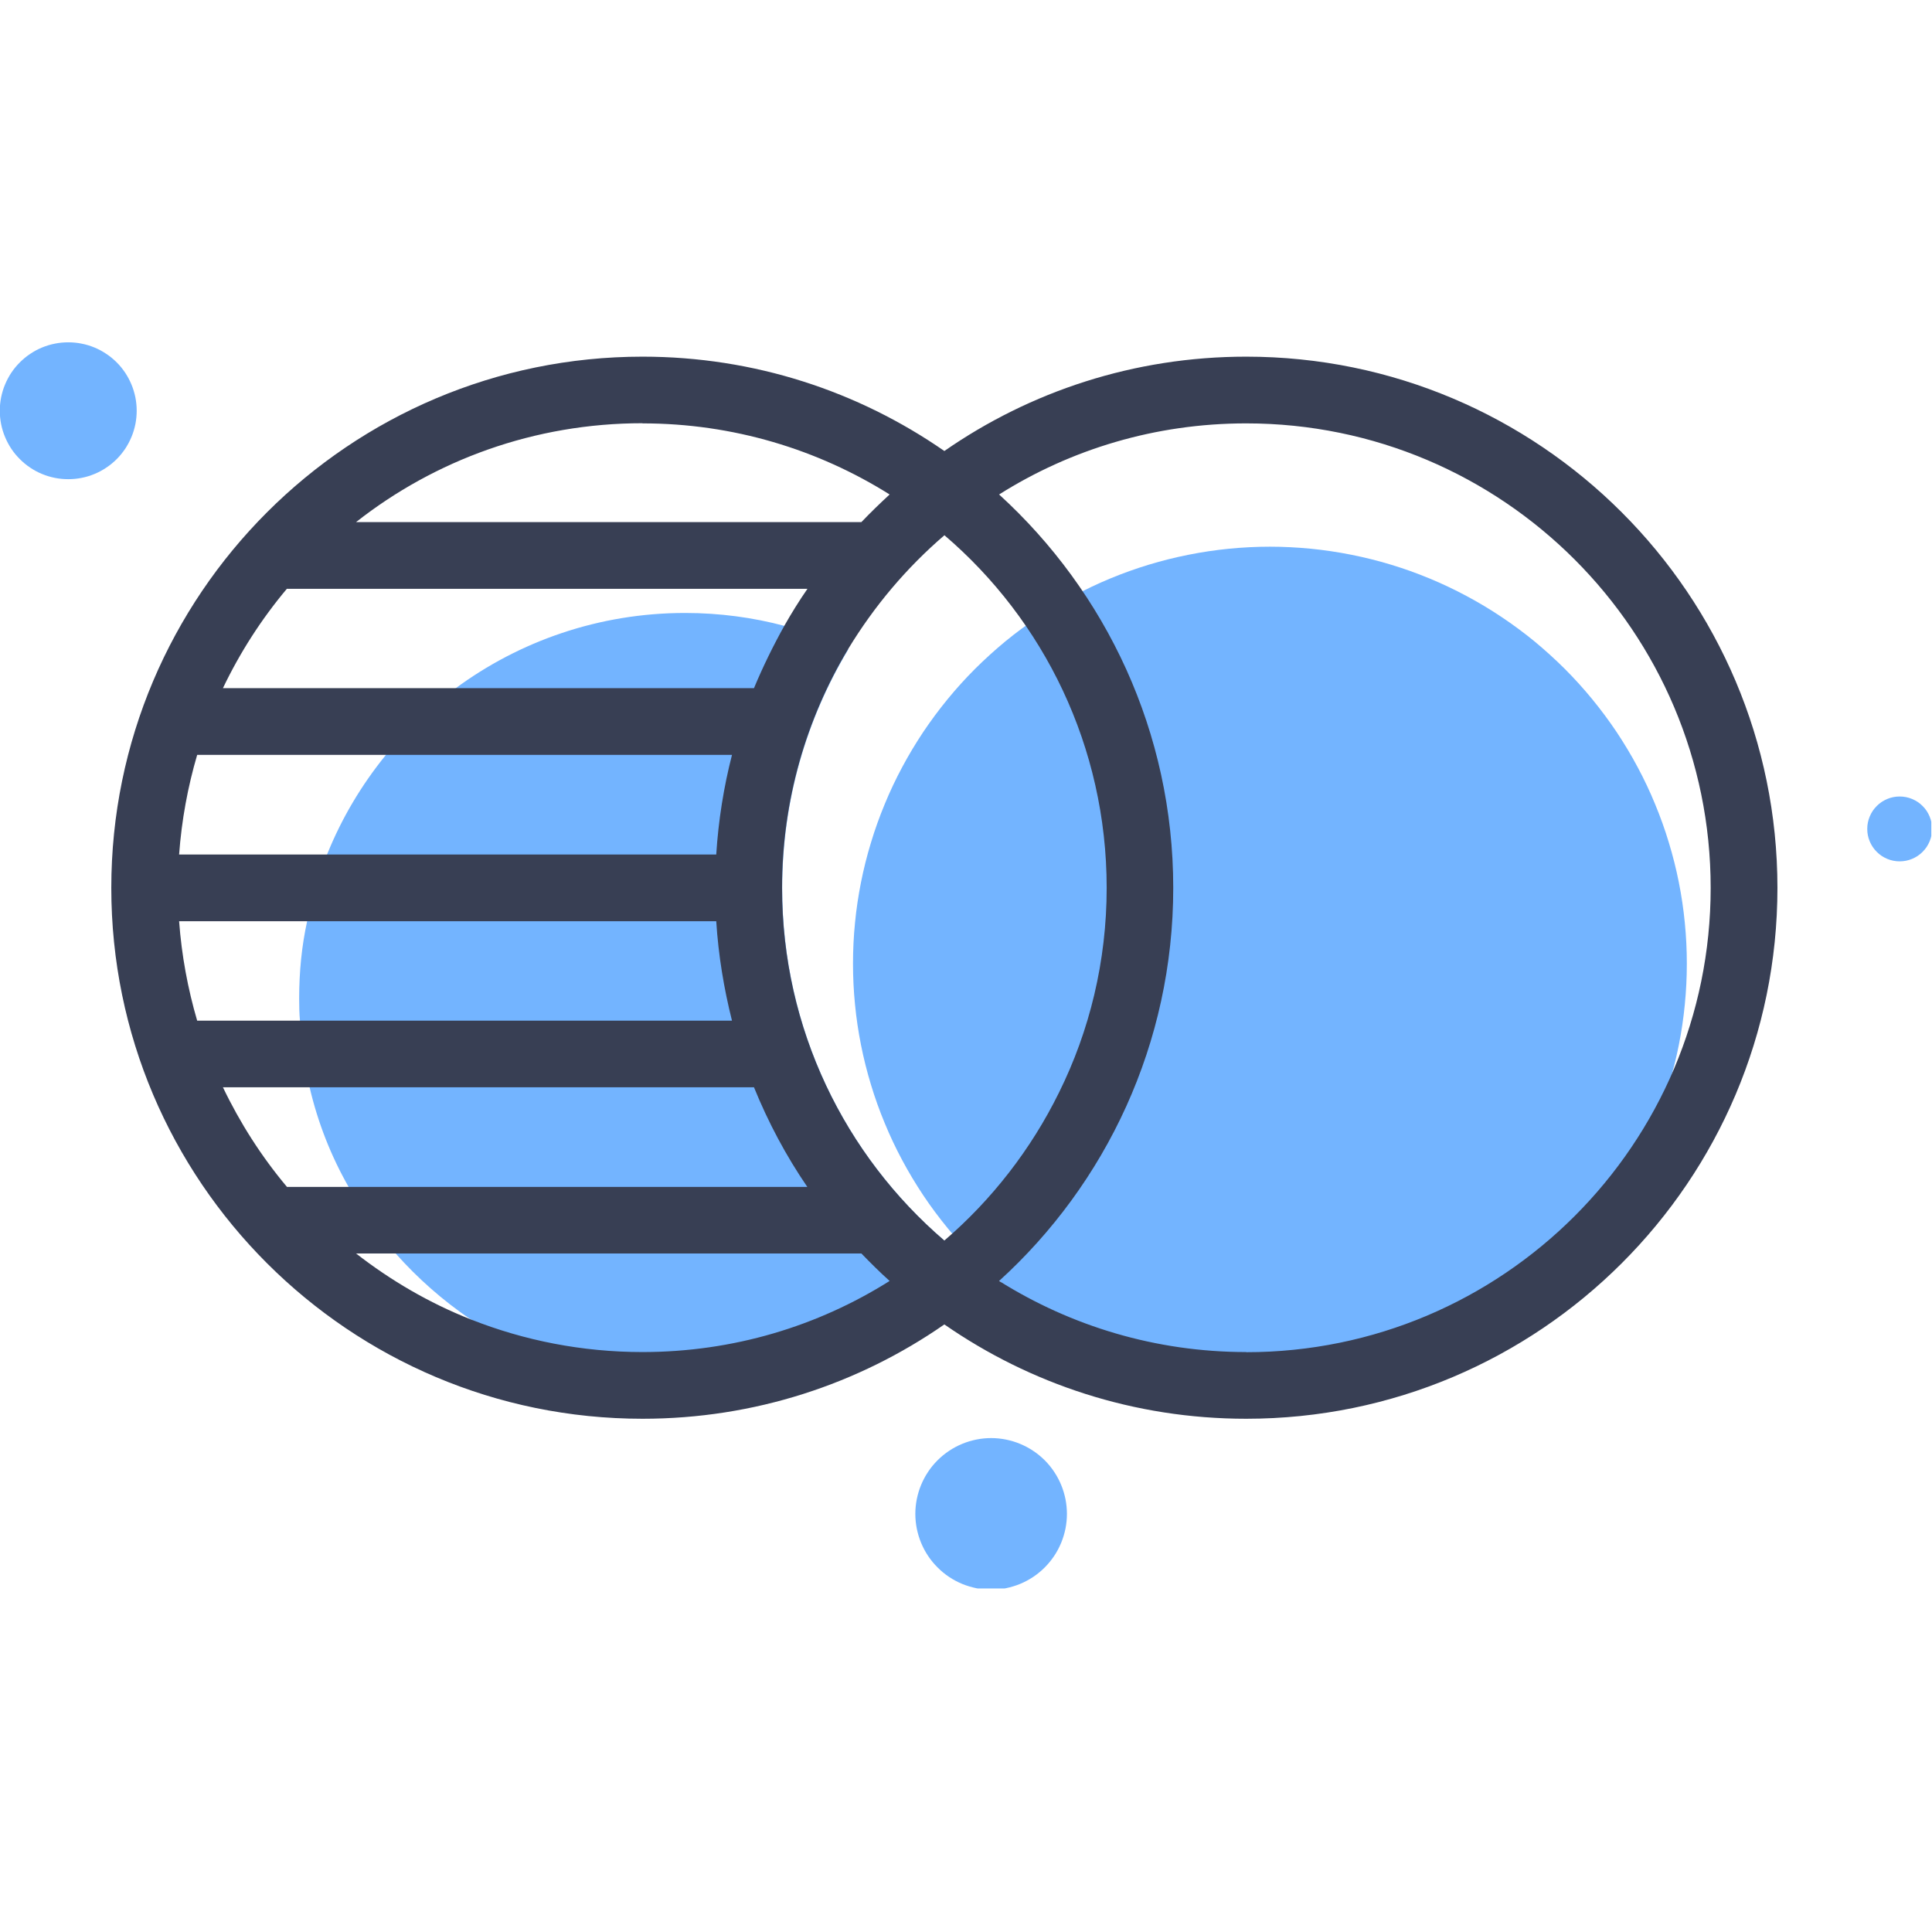
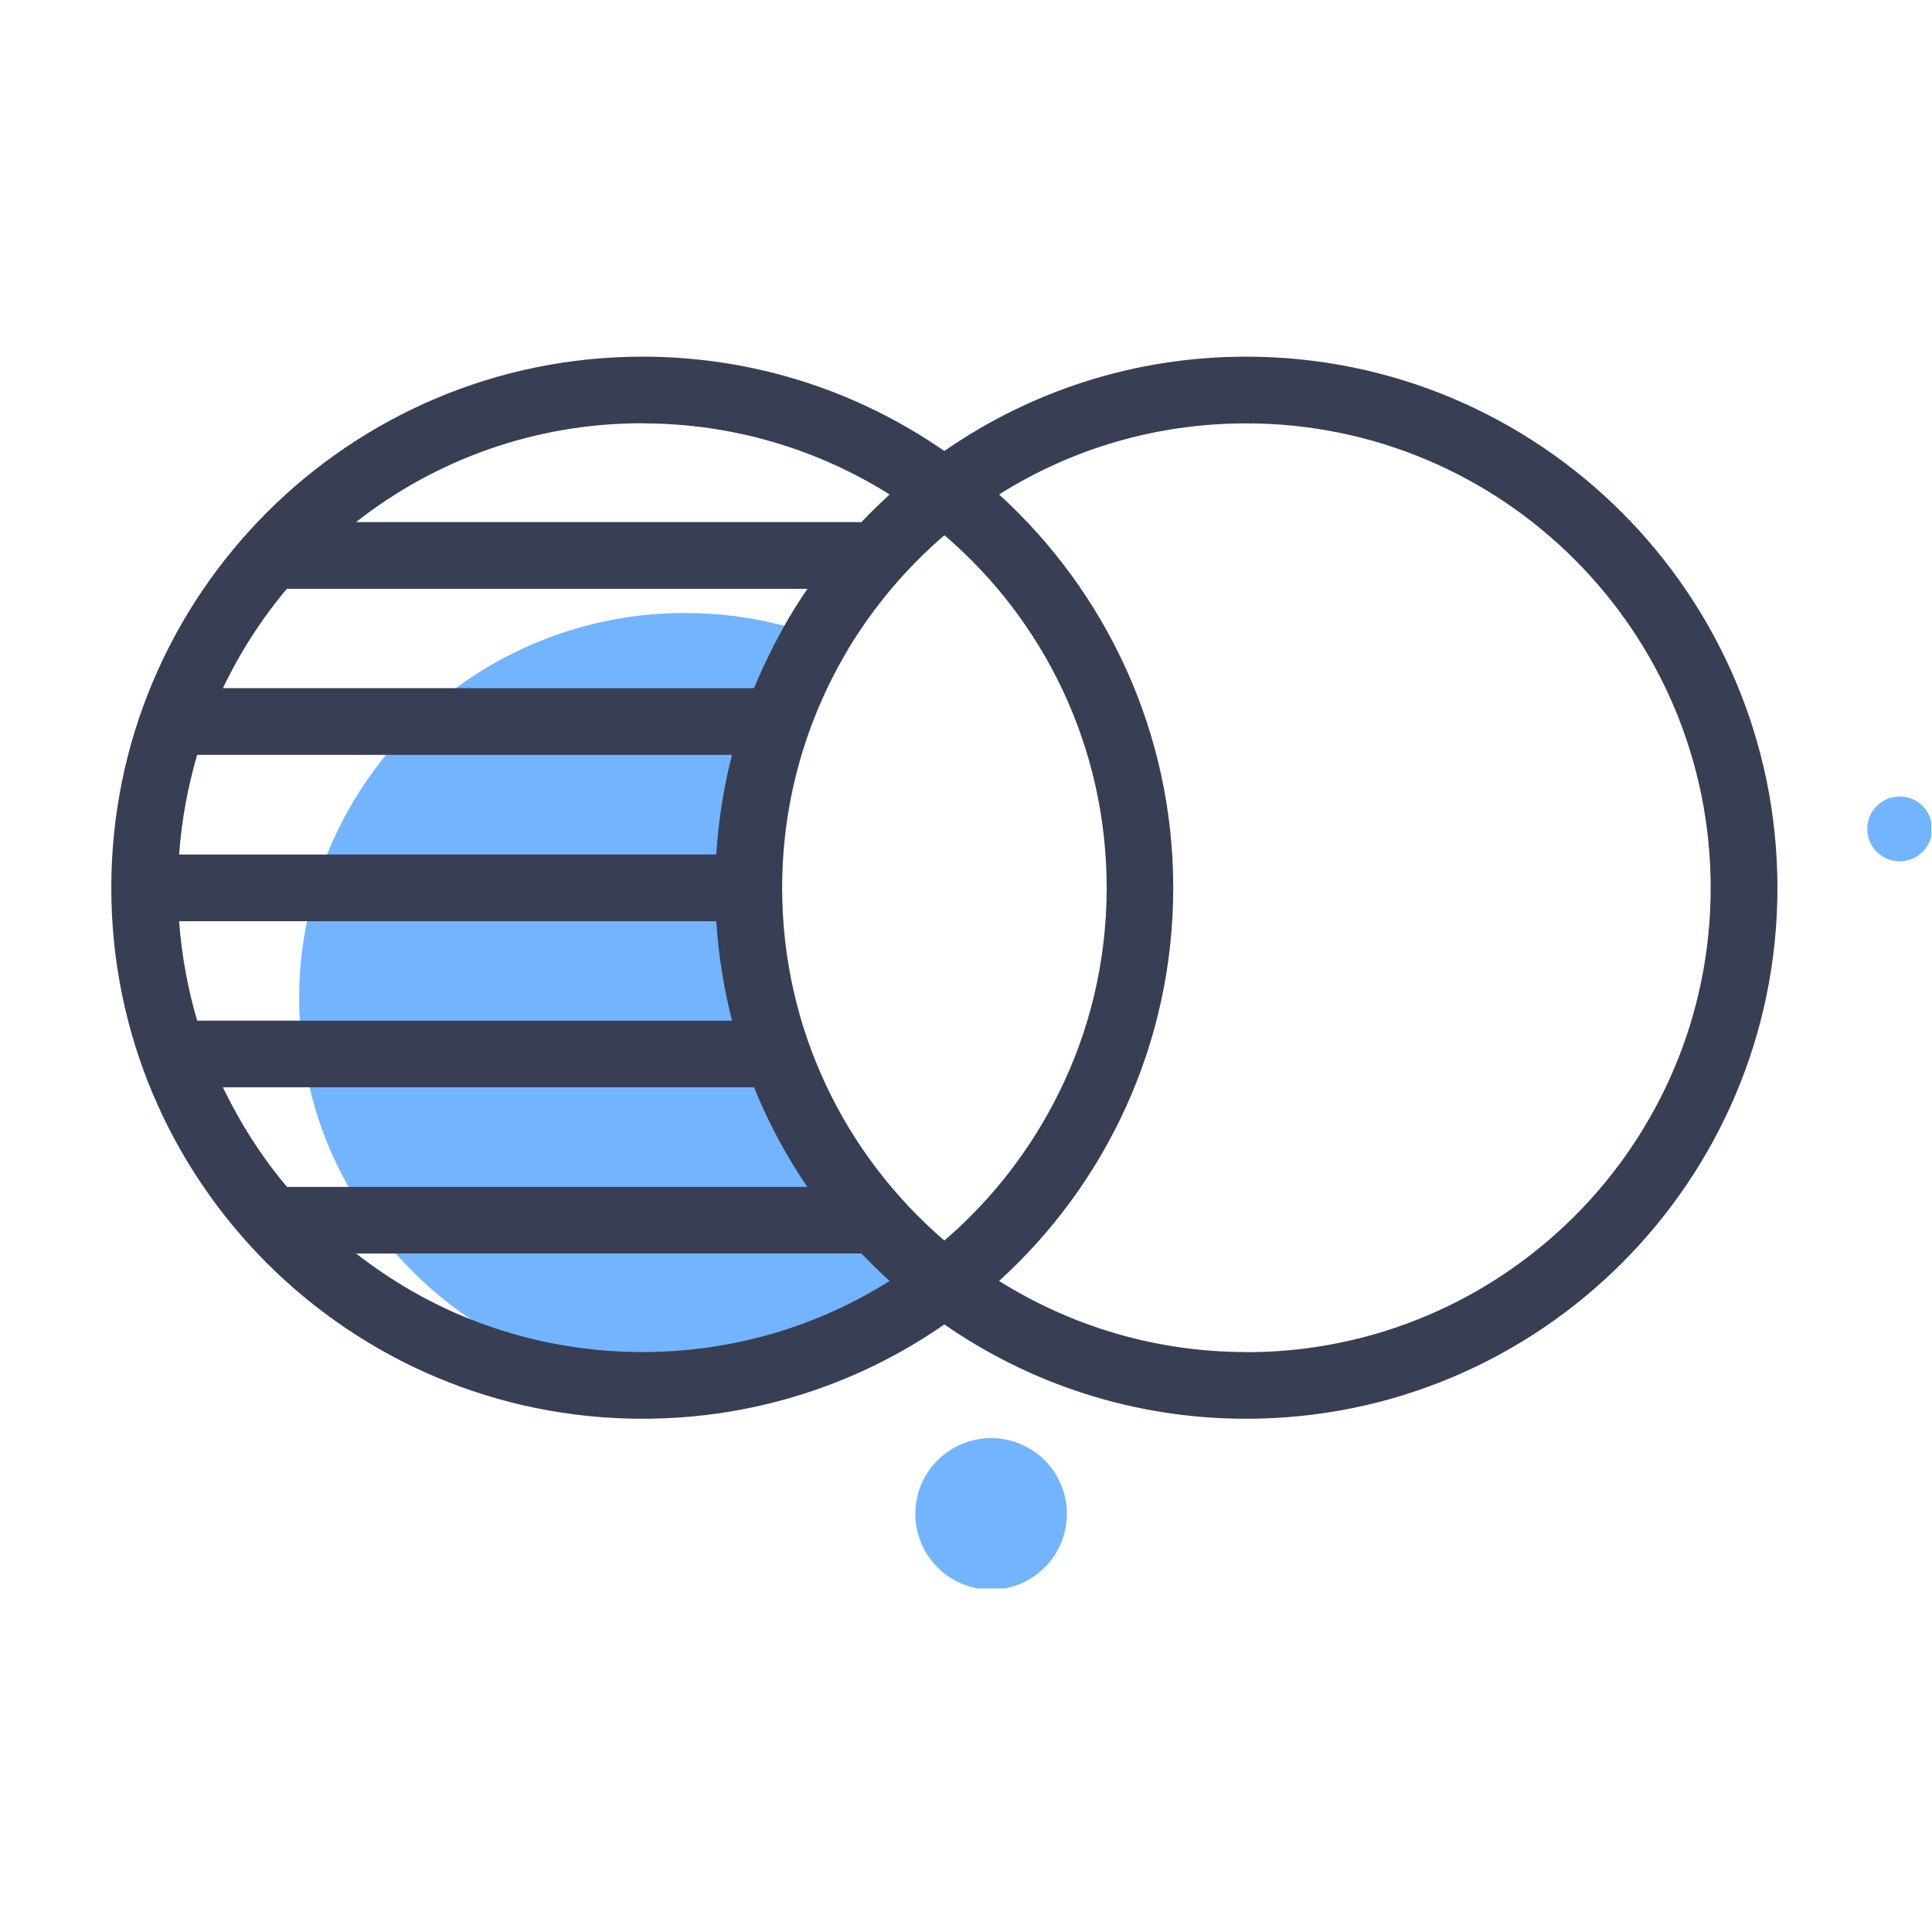
<svg xmlns="http://www.w3.org/2000/svg" width="200" zoomAndPan="magnify" viewBox="0 0 150 150" height="200" preserveAspectRatio="xMidYMid meet" version="1.0">
  <defs>
    <clipPath id="c20b1cea71">
      <path d="M 0 26.578 L 11 26.578 L 11 38 L 0 38 Z M 0 26.578 " clip-rule="nonzero" />
    </clipPath>
    <clipPath id="3085656a36">
      <path d="M 144 61 L 149.945 61 L 149.945 67 L 144 67 Z M 144 61 " clip-rule="nonzero" />
    </clipPath>
    <clipPath id="cf253b7728">
      <path d="M 71 111 L 83 111 L 83 123.328 L 71 123.328 Z M 71 111 " clip-rule="nonzero" />
    </clipPath>
  </defs>
-   <path fill="#73b4ff" d="M 130.965 74.816 C 130.965 75.875 130.914 76.934 130.809 77.988 C 130.707 79.043 130.551 80.094 130.344 81.133 C 130.137 82.172 129.879 83.199 129.57 84.215 C 129.266 85.227 128.906 86.227 128.5 87.203 C 128.098 88.184 127.645 89.141 127.145 90.074 C 126.645 91.012 126.098 91.918 125.512 92.801 C 124.922 93.684 124.289 94.531 123.617 95.352 C 122.945 96.172 122.234 96.957 121.484 97.707 C 120.734 98.457 119.949 99.168 119.133 99.84 C 118.312 100.512 117.461 101.141 116.578 101.73 C 115.699 102.32 114.789 102.863 113.855 103.363 C 112.922 103.863 111.961 104.316 110.984 104.723 C 110.004 105.129 109.008 105.484 107.992 105.793 C 106.977 106.102 105.949 106.359 104.91 106.566 C 103.871 106.773 102.824 106.926 101.77 107.031 C 100.715 107.137 99.656 107.188 98.598 107.188 C 97.535 107.188 96.477 107.137 95.422 107.031 C 94.367 106.926 93.32 106.773 92.281 106.566 C 91.242 106.359 90.215 106.102 89.199 105.793 C 88.184 105.484 87.188 105.129 86.207 104.723 C 85.23 104.316 84.273 103.863 83.336 103.363 C 82.402 102.863 81.492 102.32 80.613 101.73 C 79.73 101.141 78.879 100.512 78.059 99.84 C 77.242 99.168 76.457 98.457 75.707 97.707 C 74.957 96.957 74.246 96.172 73.574 95.352 C 72.902 94.531 72.27 93.684 71.68 92.801 C 71.094 91.918 70.547 91.012 70.047 90.074 C 69.547 89.141 69.094 88.184 68.691 87.203 C 68.285 86.227 67.926 85.227 67.621 84.215 C 67.312 83.199 67.055 82.172 66.848 81.133 C 66.641 80.094 66.484 79.043 66.383 77.988 C 66.277 76.934 66.227 75.875 66.227 74.816 C 66.227 73.758 66.277 72.699 66.383 71.645 C 66.484 70.59 66.641 69.543 66.848 68.5 C 67.055 67.461 67.312 66.434 67.621 65.422 C 67.926 64.406 68.285 63.41 68.691 62.43 C 69.094 61.449 69.547 60.492 70.047 59.559 C 70.547 58.621 71.094 57.715 71.68 56.832 C 72.27 55.953 72.902 55.102 73.574 54.281 C 74.246 53.461 74.957 52.676 75.707 51.926 C 76.457 51.18 77.242 50.469 78.059 49.793 C 78.879 49.121 79.73 48.492 80.613 47.902 C 81.492 47.312 82.402 46.77 83.336 46.27 C 84.273 45.77 85.23 45.316 86.207 44.91 C 87.188 44.504 88.184 44.148 89.199 43.84 C 90.215 43.531 91.242 43.277 92.281 43.07 C 93.32 42.863 94.367 42.707 95.422 42.602 C 96.477 42.5 97.535 42.445 98.598 42.445 C 99.656 42.445 100.715 42.5 101.77 42.602 C 102.824 42.707 103.871 42.863 104.91 43.07 C 105.949 43.277 106.977 43.531 107.992 43.84 C 109.008 44.148 110.004 44.504 110.984 44.91 C 111.961 45.316 112.922 45.77 113.855 46.27 C 114.789 46.77 115.699 47.312 116.578 47.902 C 117.461 48.492 118.312 49.121 119.133 49.793 C 119.949 50.469 120.734 51.18 121.484 51.926 C 122.234 52.676 122.945 53.461 123.617 54.281 C 124.289 55.102 124.922 55.953 125.512 56.832 C 126.098 57.715 126.645 58.621 127.145 59.559 C 127.645 60.492 128.098 61.449 128.5 62.43 C 128.906 63.41 129.266 64.406 129.57 65.422 C 129.879 66.434 130.137 67.461 130.344 68.5 C 130.551 69.543 130.707 70.59 130.809 71.645 C 130.914 72.699 130.965 73.758 130.965 74.816 Z M 130.965 74.816 " fill-opacity="1" fill-rule="nonzero" />
  <path fill="#73b4ff" d="M 82.219 84.828 C 78.926 97.852 67.184 107.453 53.164 107.453 C 47.027 107.453 41.324 105.613 36.59 102.453 C 36.566 102.453 36.543 102.453 36.531 102.43 C 34.375 100.965 32.426 99.246 30.719 97.32 C 29.316 95.746 28.094 94.016 27.066 92.152 C 25.707 89.766 24.68 87.176 24.039 84.418 C 23.641 82.746 23.383 81.016 23.289 79.246 C 23.238 78.68 23.227 78.109 23.227 77.516 C 23.227 75.457 23.422 73.461 23.844 71.535 C 24.195 69.734 24.715 68.027 25.383 66.367 C 26.52 63.535 28.059 60.957 29.945 58.633 C 31.52 56.707 33.348 54.977 35.344 53.461 C 40.32 49.781 46.508 47.59 53.188 47.59 C 55.863 47.59 58.465 47.941 60.922 48.598 C 62.629 49.055 64.277 49.672 65.863 50.414 C 62.617 55.824 60.73 62.168 60.73 68.957 C 60.73 79.902 65.621 89.719 73.332 96.34 C 77.012 93.18 80.062 89.258 82.23 84.852 Z M 82.219 84.828 " fill-opacity="1" fill-rule="evenodd" />
  <path fill="#383f54" d="M 96.754 27.691 C 88.051 27.691 79.977 30.391 73.32 35.016 C 66.648 30.391 58.586 27.691 49.883 27.691 C 27.125 27.691 8.641 46.176 8.641 68.934 C 8.641 91.691 27.125 110.152 49.883 110.152 C 58.586 110.152 66.66 107.453 73.32 102.828 C 79.988 107.453 88.051 110.152 96.754 110.152 C 119.516 110.152 138 91.691 138 68.934 C 138 46.176 119.516 27.691 96.754 27.691 Z M 73.32 41.551 C 81.043 48.148 85.922 57.977 85.922 68.934 C 85.922 74.637 84.59 80.047 82.219 84.828 C 80.051 89.234 77 93.156 73.32 96.316 C 65.598 89.695 60.719 79.875 60.719 68.934 C 60.719 62.141 62.605 55.801 65.852 50.387 C 67.871 47.059 70.391 44.07 73.332 41.551 Z M 49.883 32.871 C 56.918 32.871 63.504 34.895 69.07 38.391 C 68.309 39.094 67.582 39.797 66.879 40.535 L 27.645 40.535 C 33.758 35.727 41.48 32.859 49.883 32.859 Z M 22.281 45.715 L 62.691 45.715 C 62.051 46.637 61.469 47.578 60.91 48.559 C 60.039 50.121 59.242 51.742 58.539 53.426 L 17.309 53.426 C 18.641 50.641 20.309 48.051 22.281 45.703 Z M 15.309 58.609 L 56.832 58.609 C 56.191 61.102 55.777 63.691 55.609 66.344 L 13.906 66.344 C 14.102 63.668 14.582 61.078 15.309 58.609 Z M 13.906 71.523 L 55.609 71.523 C 55.777 74.176 56.203 76.742 56.832 79.246 L 15.309 79.246 C 14.582 76.766 14.102 74.188 13.906 71.523 Z M 22.281 92.152 C 20.309 89.805 18.641 87.199 17.309 84.418 L 58.539 84.418 C 59.652 87.152 61.031 89.742 62.68 92.152 Z M 36.531 102.43 C 33.312 101.16 30.32 99.402 27.645 97.32 L 66.879 97.32 C 67.582 98.047 68.309 98.773 69.07 99.453 C 63.504 102.961 56.93 104.973 49.883 104.973 C 45.188 104.973 40.695 104.074 36.59 102.453 C 36.566 102.453 36.543 102.453 36.531 102.43 Z M 96.754 104.973 C 89.723 104.973 83.137 102.949 77.57 99.453 C 85.871 91.91 91.09 81.016 91.09 68.934 C 91.09 56.852 85.871 45.957 77.57 38.391 C 83.137 34.879 89.711 32.871 96.754 32.871 C 116.668 32.871 132.816 49.031 132.816 68.934 C 132.816 88.836 116.656 104.984 96.754 104.984 Z M 96.754 104.973 " fill-opacity="1" fill-rule="evenodd" />
  <g clip-path="url(#c20b1cea71)">
-     <path fill="#73b4ff" d="M 10.613 31.891 C 10.613 32.238 10.578 32.586 10.512 32.926 C 10.441 33.27 10.344 33.602 10.207 33.926 C 10.074 34.246 9.91 34.555 9.719 34.844 C 9.523 35.133 9.305 35.402 9.059 35.648 C 8.809 35.895 8.543 36.117 8.25 36.309 C 7.961 36.504 7.656 36.668 7.332 36.801 C 7.012 36.934 6.68 37.035 6.336 37.102 C 5.992 37.172 5.648 37.203 5.301 37.203 C 4.949 37.203 4.605 37.172 4.262 37.102 C 3.922 37.035 3.586 36.934 3.266 36.801 C 2.941 36.668 2.637 36.504 2.348 36.309 C 2.055 36.117 1.789 35.895 1.543 35.648 C 1.293 35.402 1.074 35.133 0.879 34.844 C 0.688 34.555 0.523 34.246 0.391 33.926 C 0.254 33.602 0.156 33.27 0.086 32.926 C 0.02 32.586 -0.016 32.238 -0.016 31.891 C -0.016 31.543 0.02 31.195 0.086 30.855 C 0.156 30.512 0.254 30.18 0.391 29.855 C 0.523 29.535 0.688 29.227 0.879 28.938 C 1.074 28.648 1.293 28.379 1.543 28.133 C 1.789 27.887 2.055 27.664 2.348 27.473 C 2.637 27.277 2.941 27.113 3.266 26.98 C 3.586 26.848 3.922 26.746 4.262 26.68 C 4.605 26.609 4.949 26.578 5.301 26.578 C 5.648 26.578 5.992 26.609 6.336 26.68 C 6.68 26.746 7.012 26.848 7.332 26.98 C 7.656 27.113 7.961 27.277 8.25 27.473 C 8.543 27.664 8.809 27.887 9.059 28.133 C 9.305 28.379 9.523 28.648 9.719 28.938 C 9.91 29.227 10.074 29.535 10.207 29.855 C 10.344 30.18 10.441 30.512 10.512 30.855 C 10.578 31.195 10.613 31.543 10.613 31.891 Z M 10.613 31.891 " fill-opacity="1" fill-rule="nonzero" />
-   </g>
+     </g>
  <g clip-path="url(#3085656a36)">
    <path fill="#73b4ff" d="M 150.008 64.359 C 150.008 64.691 149.945 65.012 149.816 65.32 C 149.688 65.629 149.508 65.902 149.27 66.137 C 149.035 66.375 148.762 66.555 148.453 66.684 C 148.145 66.812 147.824 66.875 147.488 66.875 C 147.156 66.875 146.836 66.812 146.527 66.684 C 146.219 66.555 145.945 66.375 145.711 66.137 C 145.473 65.902 145.293 65.629 145.164 65.32 C 145.035 65.012 144.973 64.691 144.973 64.359 C 144.973 64.023 145.035 63.703 145.164 63.395 C 145.293 63.086 145.473 62.812 145.711 62.578 C 145.945 62.34 146.219 62.16 146.527 62.031 C 146.836 61.902 147.156 61.84 147.488 61.84 C 147.824 61.84 148.145 61.902 148.453 62.031 C 148.762 62.16 149.035 62.34 149.27 62.578 C 149.508 62.812 149.688 63.086 149.816 63.395 C 149.945 63.703 150.008 64.023 150.008 64.359 Z M 150.008 64.359 " fill-opacity="1" fill-rule="nonzero" />
  </g>
  <g clip-path="url(#cf253b7728)">
    <path fill="#73b4ff" d="M 82.836 117.535 C 82.836 117.922 82.797 118.305 82.723 118.684 C 82.645 119.062 82.535 119.43 82.387 119.789 C 82.238 120.145 82.059 120.484 81.844 120.805 C 81.629 121.125 81.383 121.426 81.113 121.695 C 80.84 121.969 80.543 122.215 80.219 122.43 C 79.898 122.645 79.559 122.824 79.203 122.973 C 78.848 123.121 78.477 123.23 78.098 123.309 C 77.719 123.383 77.336 123.422 76.953 123.422 C 76.566 123.422 76.184 123.383 75.805 123.309 C 75.426 123.23 75.059 123.121 74.699 122.973 C 74.344 122.824 74.004 122.645 73.684 122.43 C 73.363 122.215 73.062 121.969 72.793 121.695 C 72.52 121.426 72.273 121.125 72.059 120.805 C 71.844 120.484 71.664 120.145 71.516 119.789 C 71.367 119.43 71.258 119.062 71.18 118.684 C 71.105 118.305 71.066 117.922 71.066 117.535 C 71.066 117.152 71.105 116.77 71.18 116.391 C 71.258 116.012 71.367 115.641 71.516 115.285 C 71.664 114.93 71.844 114.59 72.059 114.27 C 72.273 113.945 72.52 113.648 72.793 113.375 C 73.062 113.105 73.363 112.859 73.684 112.645 C 74.004 112.43 74.344 112.25 74.699 112.102 C 75.059 111.953 75.426 111.844 75.805 111.766 C 76.184 111.691 76.566 111.652 76.953 111.652 C 77.336 111.652 77.719 111.691 78.098 111.766 C 78.477 111.844 78.848 111.953 79.203 112.102 C 79.559 112.25 79.898 112.43 80.219 112.645 C 80.543 112.859 80.84 113.105 81.113 113.375 C 81.383 113.648 81.629 113.945 81.844 114.27 C 82.059 114.59 82.238 114.93 82.387 115.285 C 82.535 115.641 82.645 116.012 82.723 116.391 C 82.797 116.77 82.836 117.152 82.836 117.535 Z M 82.836 117.535 " fill-opacity="1" fill-rule="nonzero" />
  </g>
</svg>